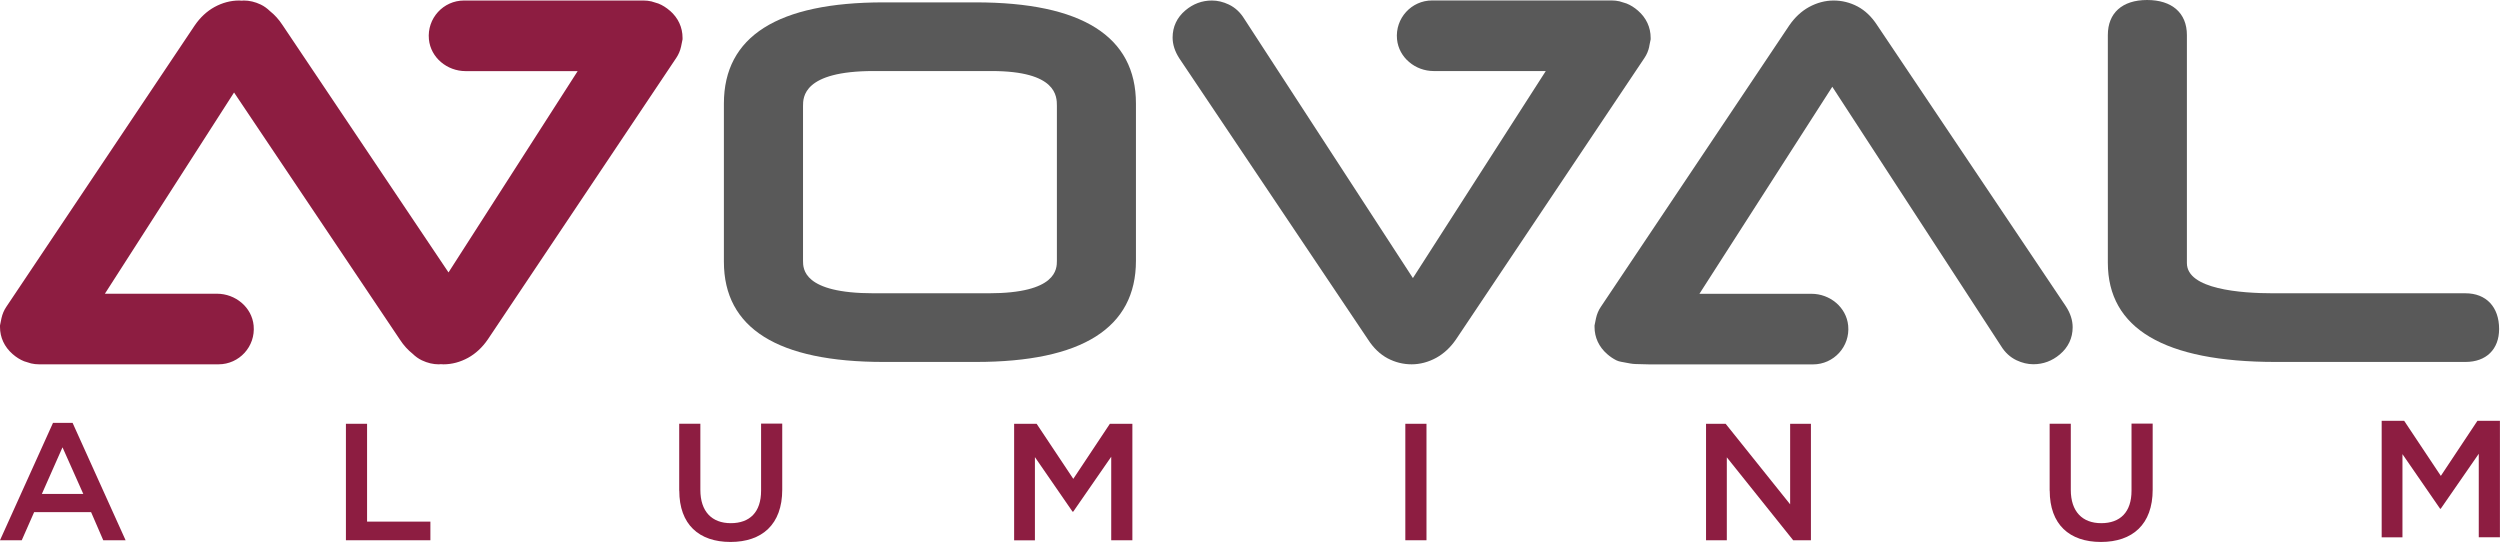
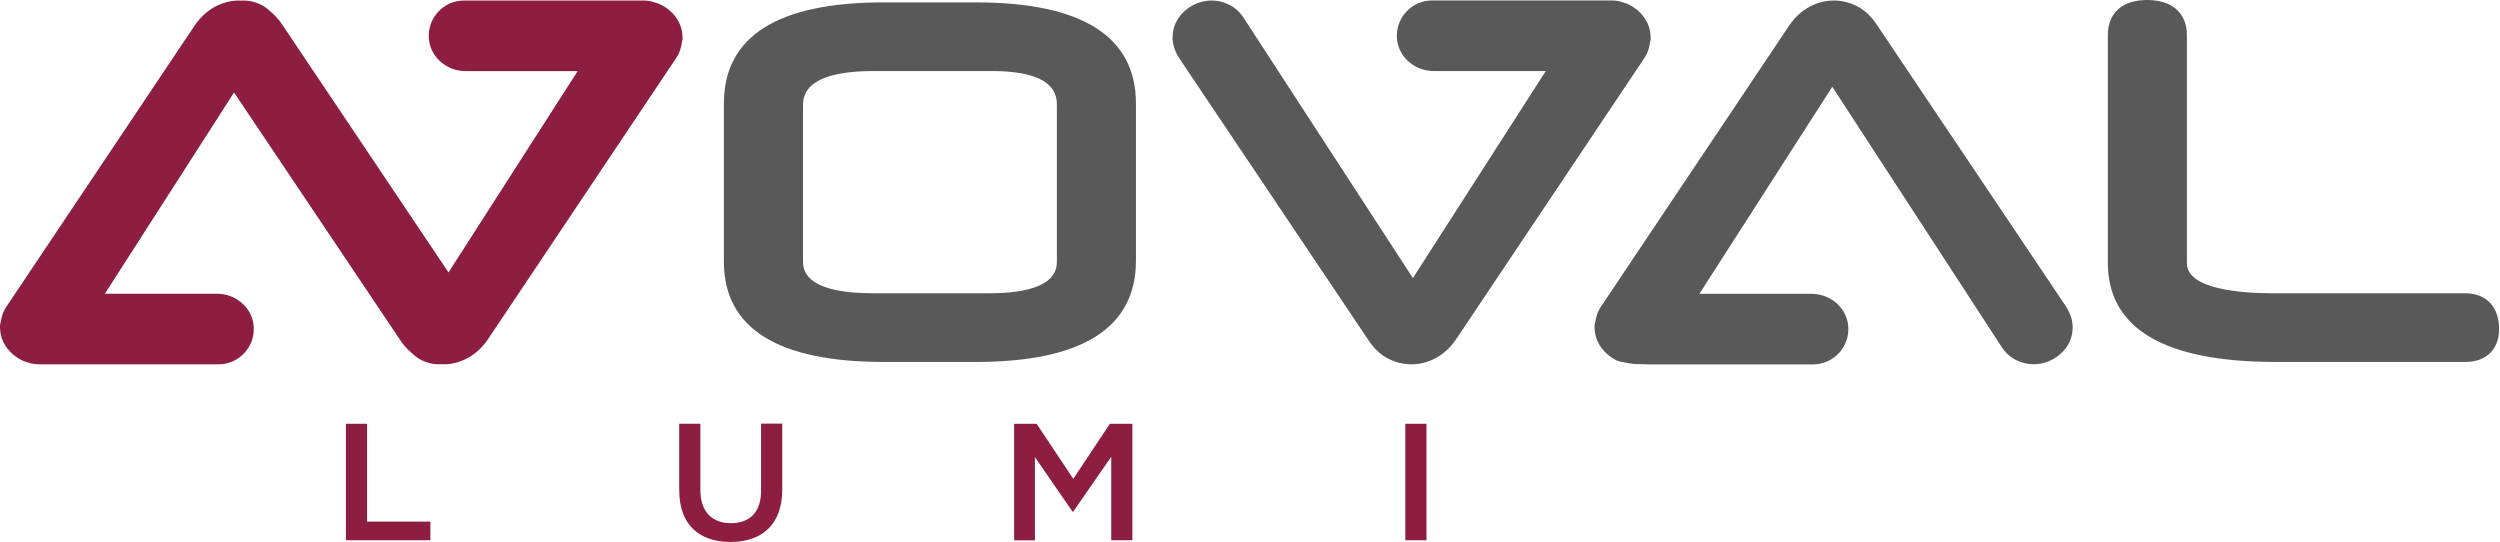
<svg xmlns="http://www.w3.org/2000/svg" id="Layer_2" data-name="Layer 2" viewBox="0 0 336.79 73.03">
  <defs>
    <style>
      .cls-1 {
        fill: #8d1d41;
      }

      .cls-2 {
        fill: #595959;
      }
    </style>
  </defs>
  <g id="Layer_1-2" data-name="Layer 1">
    <g>
      <g>
        <path class="cls-2" d="m131.45.32h-12.41c-14.28,0-21.52,4.58-21.52,13.63v21.31c0,8.96,7.24,13.5,21.52,13.5h12.41c14.32,0,21.58-4.58,21.58-13.63V13.95c0-9.04-7.26-13.63-21.58-13.63Zm-23.27,34.8V14.28c0-1.17,0-4.71,9.51-4.71h15.88c8.81,0,8.81,3.42,8.81,4.71v20.84c0,1.09,0,4.39-9.19,4.39h-15.5c-9.51,0-9.51-3.3-9.51-4.39Z" />
        <path class="cls-2" d="m332.13,39.51h-25.89c-4.34,0-11.63-.53-11.63-4.07V4.72c0-2.96-2-4.72-5.36-4.72s-5.29,1.76-5.29,4.72v30.67c0,8.87,7.6,13.37,22.6,13.37h25.58c2.79,0,4.53-1.7,4.53-4.44,0-2.97-1.74-4.81-4.53-4.81Z" />
        <path class="cls-2" d="m222.17,6.28l.2-.98v-.2c0-1.42-.59-2.69-1.7-3.66-.48-.42-1-.75-1.55-.97l-.94-.29c-.35-.08-.7-.12-1.06-.12h-24.19c-2.78,0-5,2.39-4.73,5.23.24,2.47,2.46,4.28,4.94,4.28h15.1l-17.9,27.89L167.62,2.53c-.54-.88-1.24-1.52-2.08-1.92-.76-.36-1.52-.54-2.28-.54-1.33,0-2.53.45-3.57,1.33-1.13.95-1.72,2.21-1.72,3.65,0,.94.3,1.88.91,2.82l25.43,37.89c.73,1.13,1.62,1.98,2.64,2.52,1.01.53,2.09.8,3.22.8s2.26-.3,3.32-.88c1.03-.57,1.92-1.4,2.66-2.48l25.39-37.92c.31-.46.52-.97.64-1.51Z" />
        <path class="cls-2" d="m252.88,3.39c-.73-1.13-1.62-1.98-2.64-2.52-1.01-.53-2.09-.8-3.22-.8s-2.26.3-3.32.88c-1.03.57-1.92,1.4-2.66,2.48l-25.39,37.92c-.31.46-.52.97-.64,1.51l-.2.98v.2c0,1.42.59,2.69,1.7,3.66.39.34.8.62,1.24.84.2.1.42.16.64.2l1.25.23c.21.04.43.06.64.07l1.9.05h22.07c2.78,0,5.01-2.4,4.73-5.23-.24-2.47-2.46-4.28-4.94-4.28h-15.1l17.9-27.89,22.73,34.92c.54.88,1.24,1.52,2.08,1.92.76.36,1.52.54,2.28.54,1.33,0,2.53-.45,3.57-1.33,1.13-.95,1.72-2.21,1.72-3.65,0-.94-.3-1.88-.91-2.82L252.88,3.39Z" />
        <path class="cls-1" d="m90.25,1.45c-.48-.42-1-.75-1.55-.97l-.94-.29c-.35-.08-.7-.12-1.06-.12h-24.19c-2.78,0-5,2.39-4.73,5.23.24,2.47,2.46,4.28,4.94,4.28h15.1l-17.4,27.12L38.07,3.39c-.5-.77-1.08-1.4-1.71-1.9-.37-.36-.78-.66-1.24-.88-.76-.36-1.52-.54-2.28-.54-.09,0-.17.02-.26.02-.12,0-.24-.02-.37-.02-1.14,0-2.26.3-3.32.88-1.03.57-1.92,1.4-2.66,2.48L.84,41.35c-.31.46-.52.97-.64,1.51l-.2.98v.2c0,1.42.59,2.69,1.7,3.66.48.42,1,.75,1.55.97l.94.29c.35.08.7.12,1.06.12h24.19c2.78,0,5-2.39,4.73-5.23-.24-2.47-2.46-4.28-4.94-4.28h-15.1L31.53,12.46l22.35,33.3c.5.77,1.08,1.4,1.71,1.9.37.36.78.66,1.24.88.76.36,1.52.54,2.28.54.09,0,.17-.02.26-.02.12,0,.24.02.37.02,1.14,0,2.26-.3,3.32-.88,1.03-.57,1.92-1.4,2.66-2.48L91.11,7.79c.31-.46.52-.97.64-1.51l.2-.98v-.2c0-1.42-.59-2.69-1.7-3.66Z" />
      </g>
      <g>
-         <path class="cls-1" d="m7.14,56.97h2.64l7.14,15.81h-3.01l-1.64-3.79h-7.67l-1.67,3.79H0l7.14-15.81Zm4.08,9.57l-2.8-6.28-2.78,6.28h5.58Z" />
        <path class="cls-1" d="m46.6,57.09h2.85v13.18h8.53v2.51h-11.38v-15.69Z" />
        <path class="cls-1" d="m91.5,66.12v-9.04h2.85v8.92c0,2.91,1.55,4.48,4.1,4.48s4.08-1.48,4.08-4.37v-9.04h2.85v8.9c0,4.69-2.73,7.04-6.97,7.04s-6.9-2.35-6.9-6.91Z" />
        <path class="cls-1" d="m136.62,57.09h3.03l4.94,7.42,4.93-7.42h3.03v15.69h-2.85v-11.25l-5.12,7.4h-.09l-5.07-7.35v11.21h-2.8v-15.69Z" />
        <path class="cls-1" d="m189.32,57.09h2.85v15.69h-2.85v-15.69Z" />
-         <path class="cls-1" d="m229.83,57.09h2.64l8.69,10.85v-10.85h2.8v15.69h-2.39l-8.94-11.17v11.17h-2.8v-15.69Z" />
-         <path class="cls-1" d="m276.12,66.12v-9.04h2.85v8.92c0,2.91,1.55,4.48,4.1,4.48s4.08-1.48,4.08-4.37v-9.04h2.85v8.9c0,4.69-2.73,7.04-6.97,7.04s-6.9-2.35-6.9-6.91Z" />
-         <path class="cls-1" d="m320.85,56.69h3.03l4.94,7.42,4.93-7.42h3.03v15.69h-2.85v-11.25l-5.12,7.4h-.09l-5.07-7.35v11.21h-2.8v-15.69Z" />
      </g>
    </g>
  </g>
</svg>